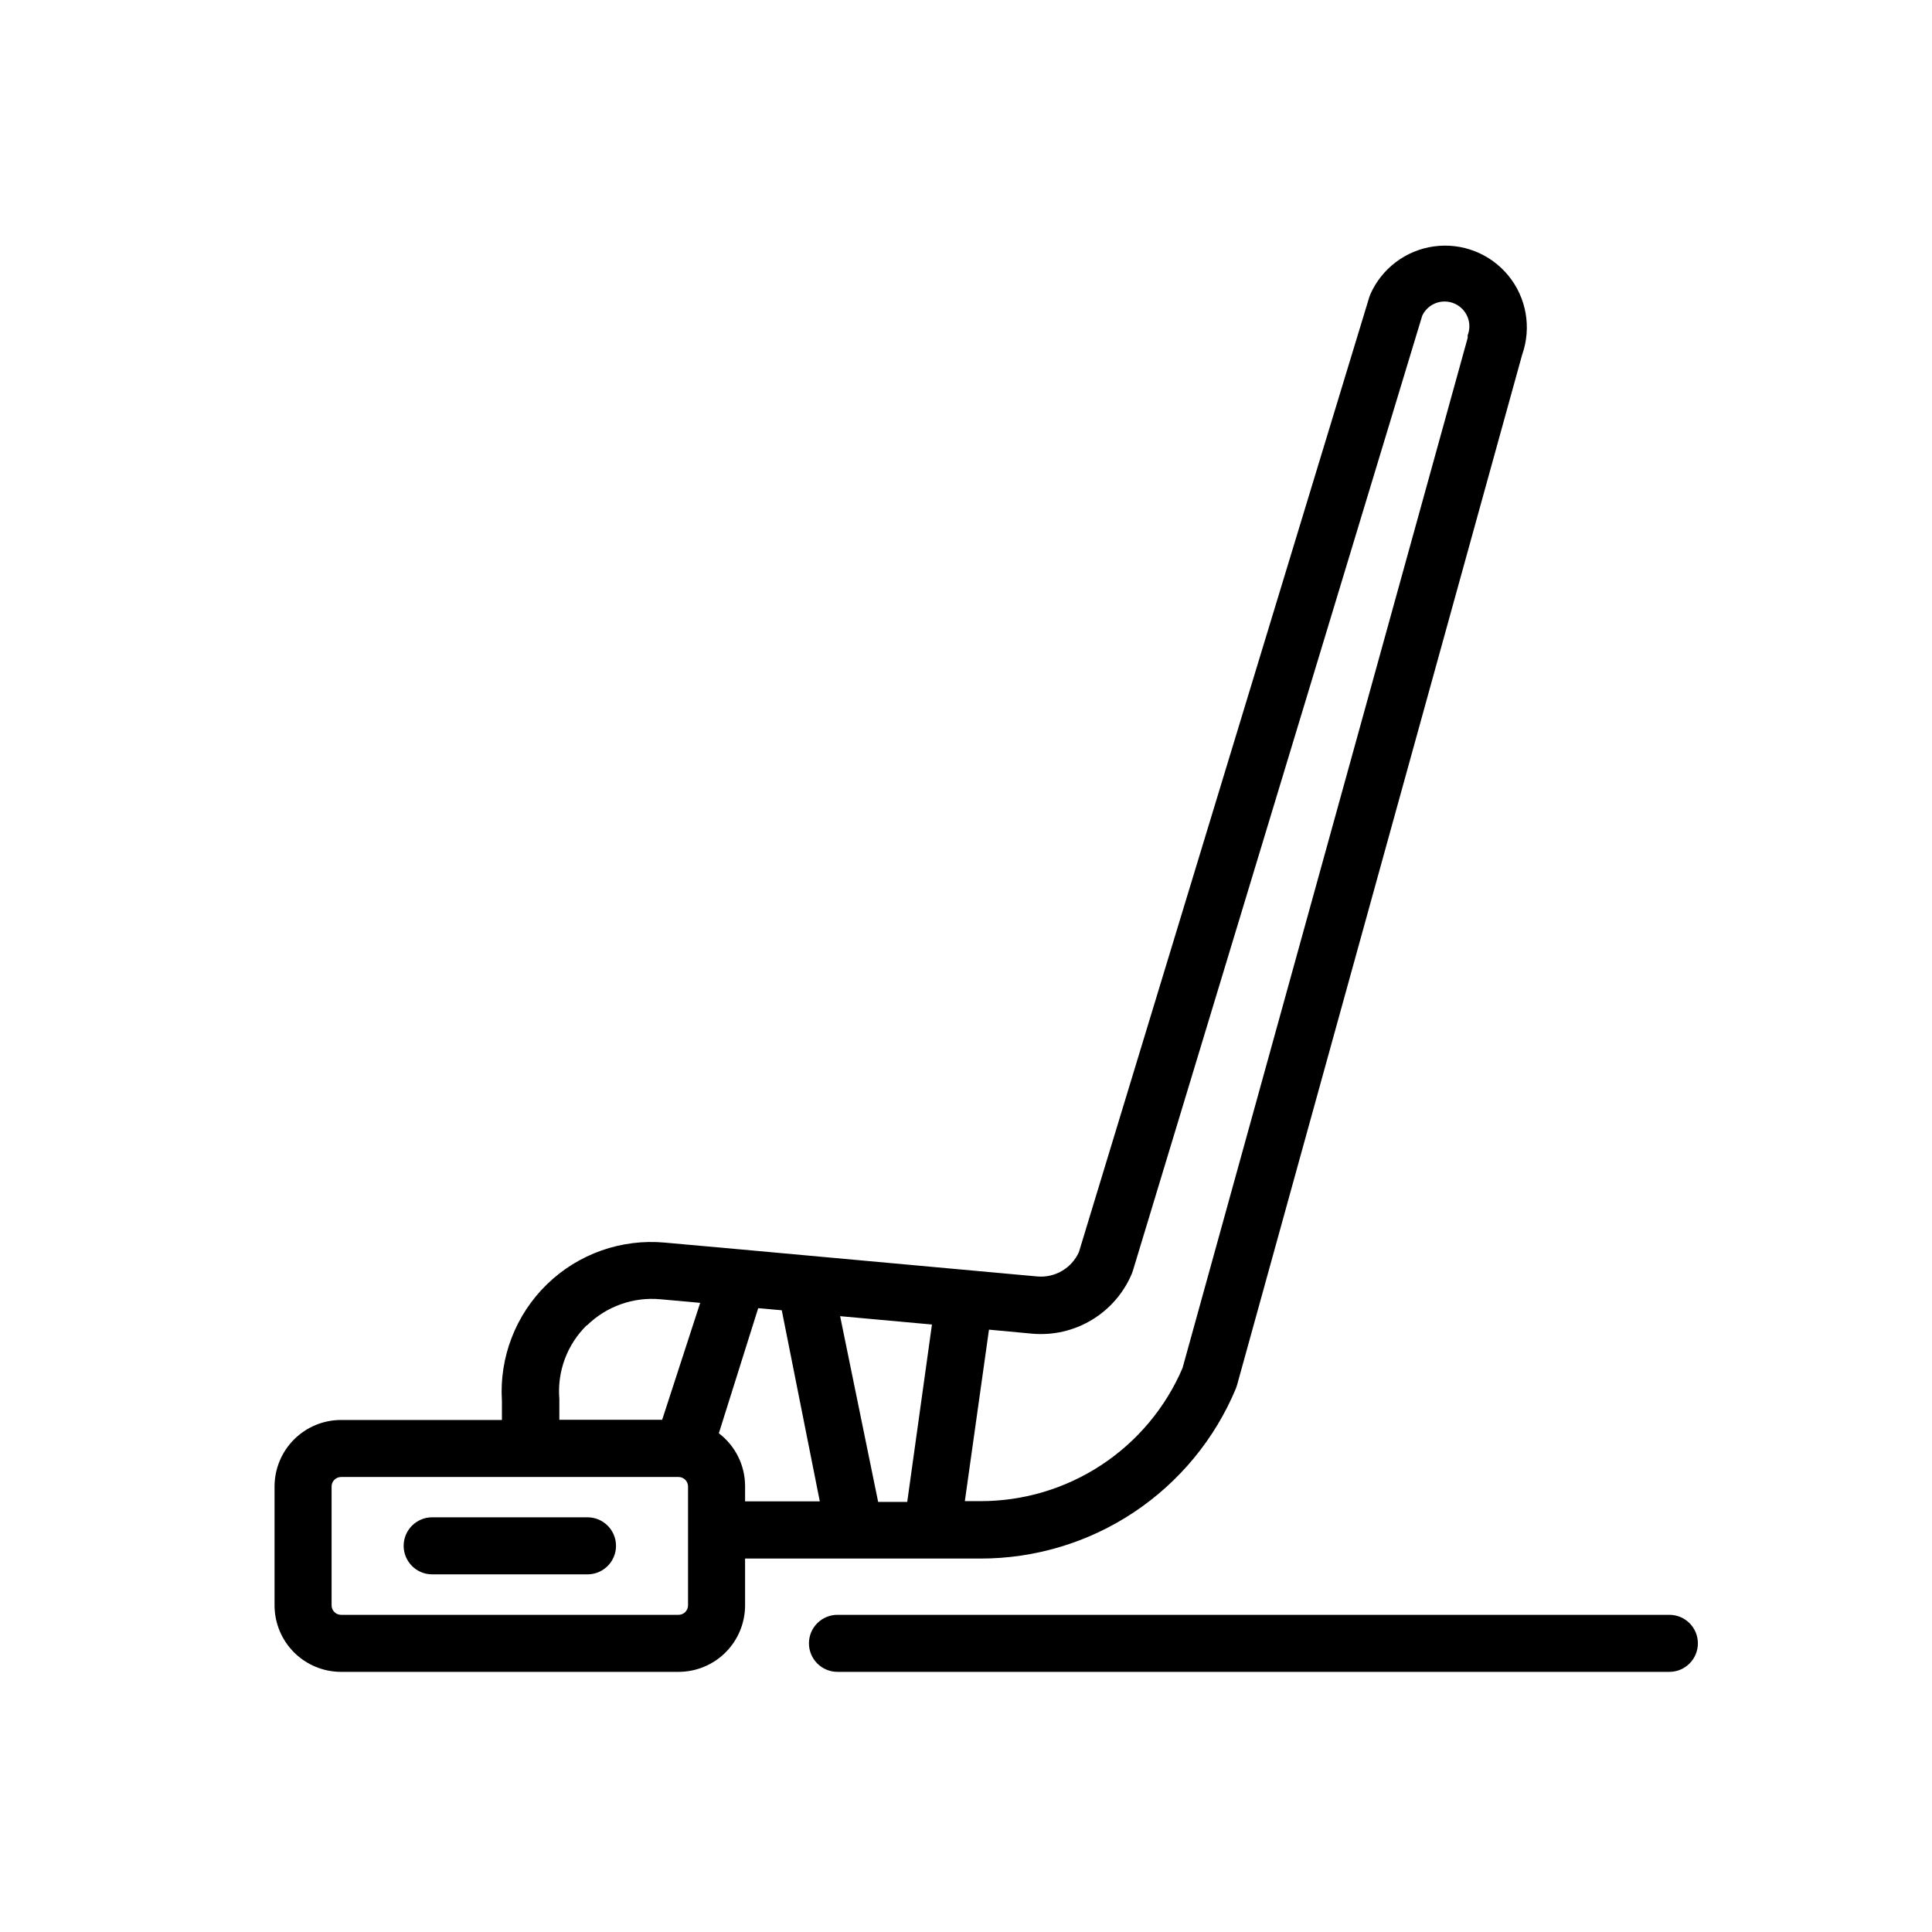
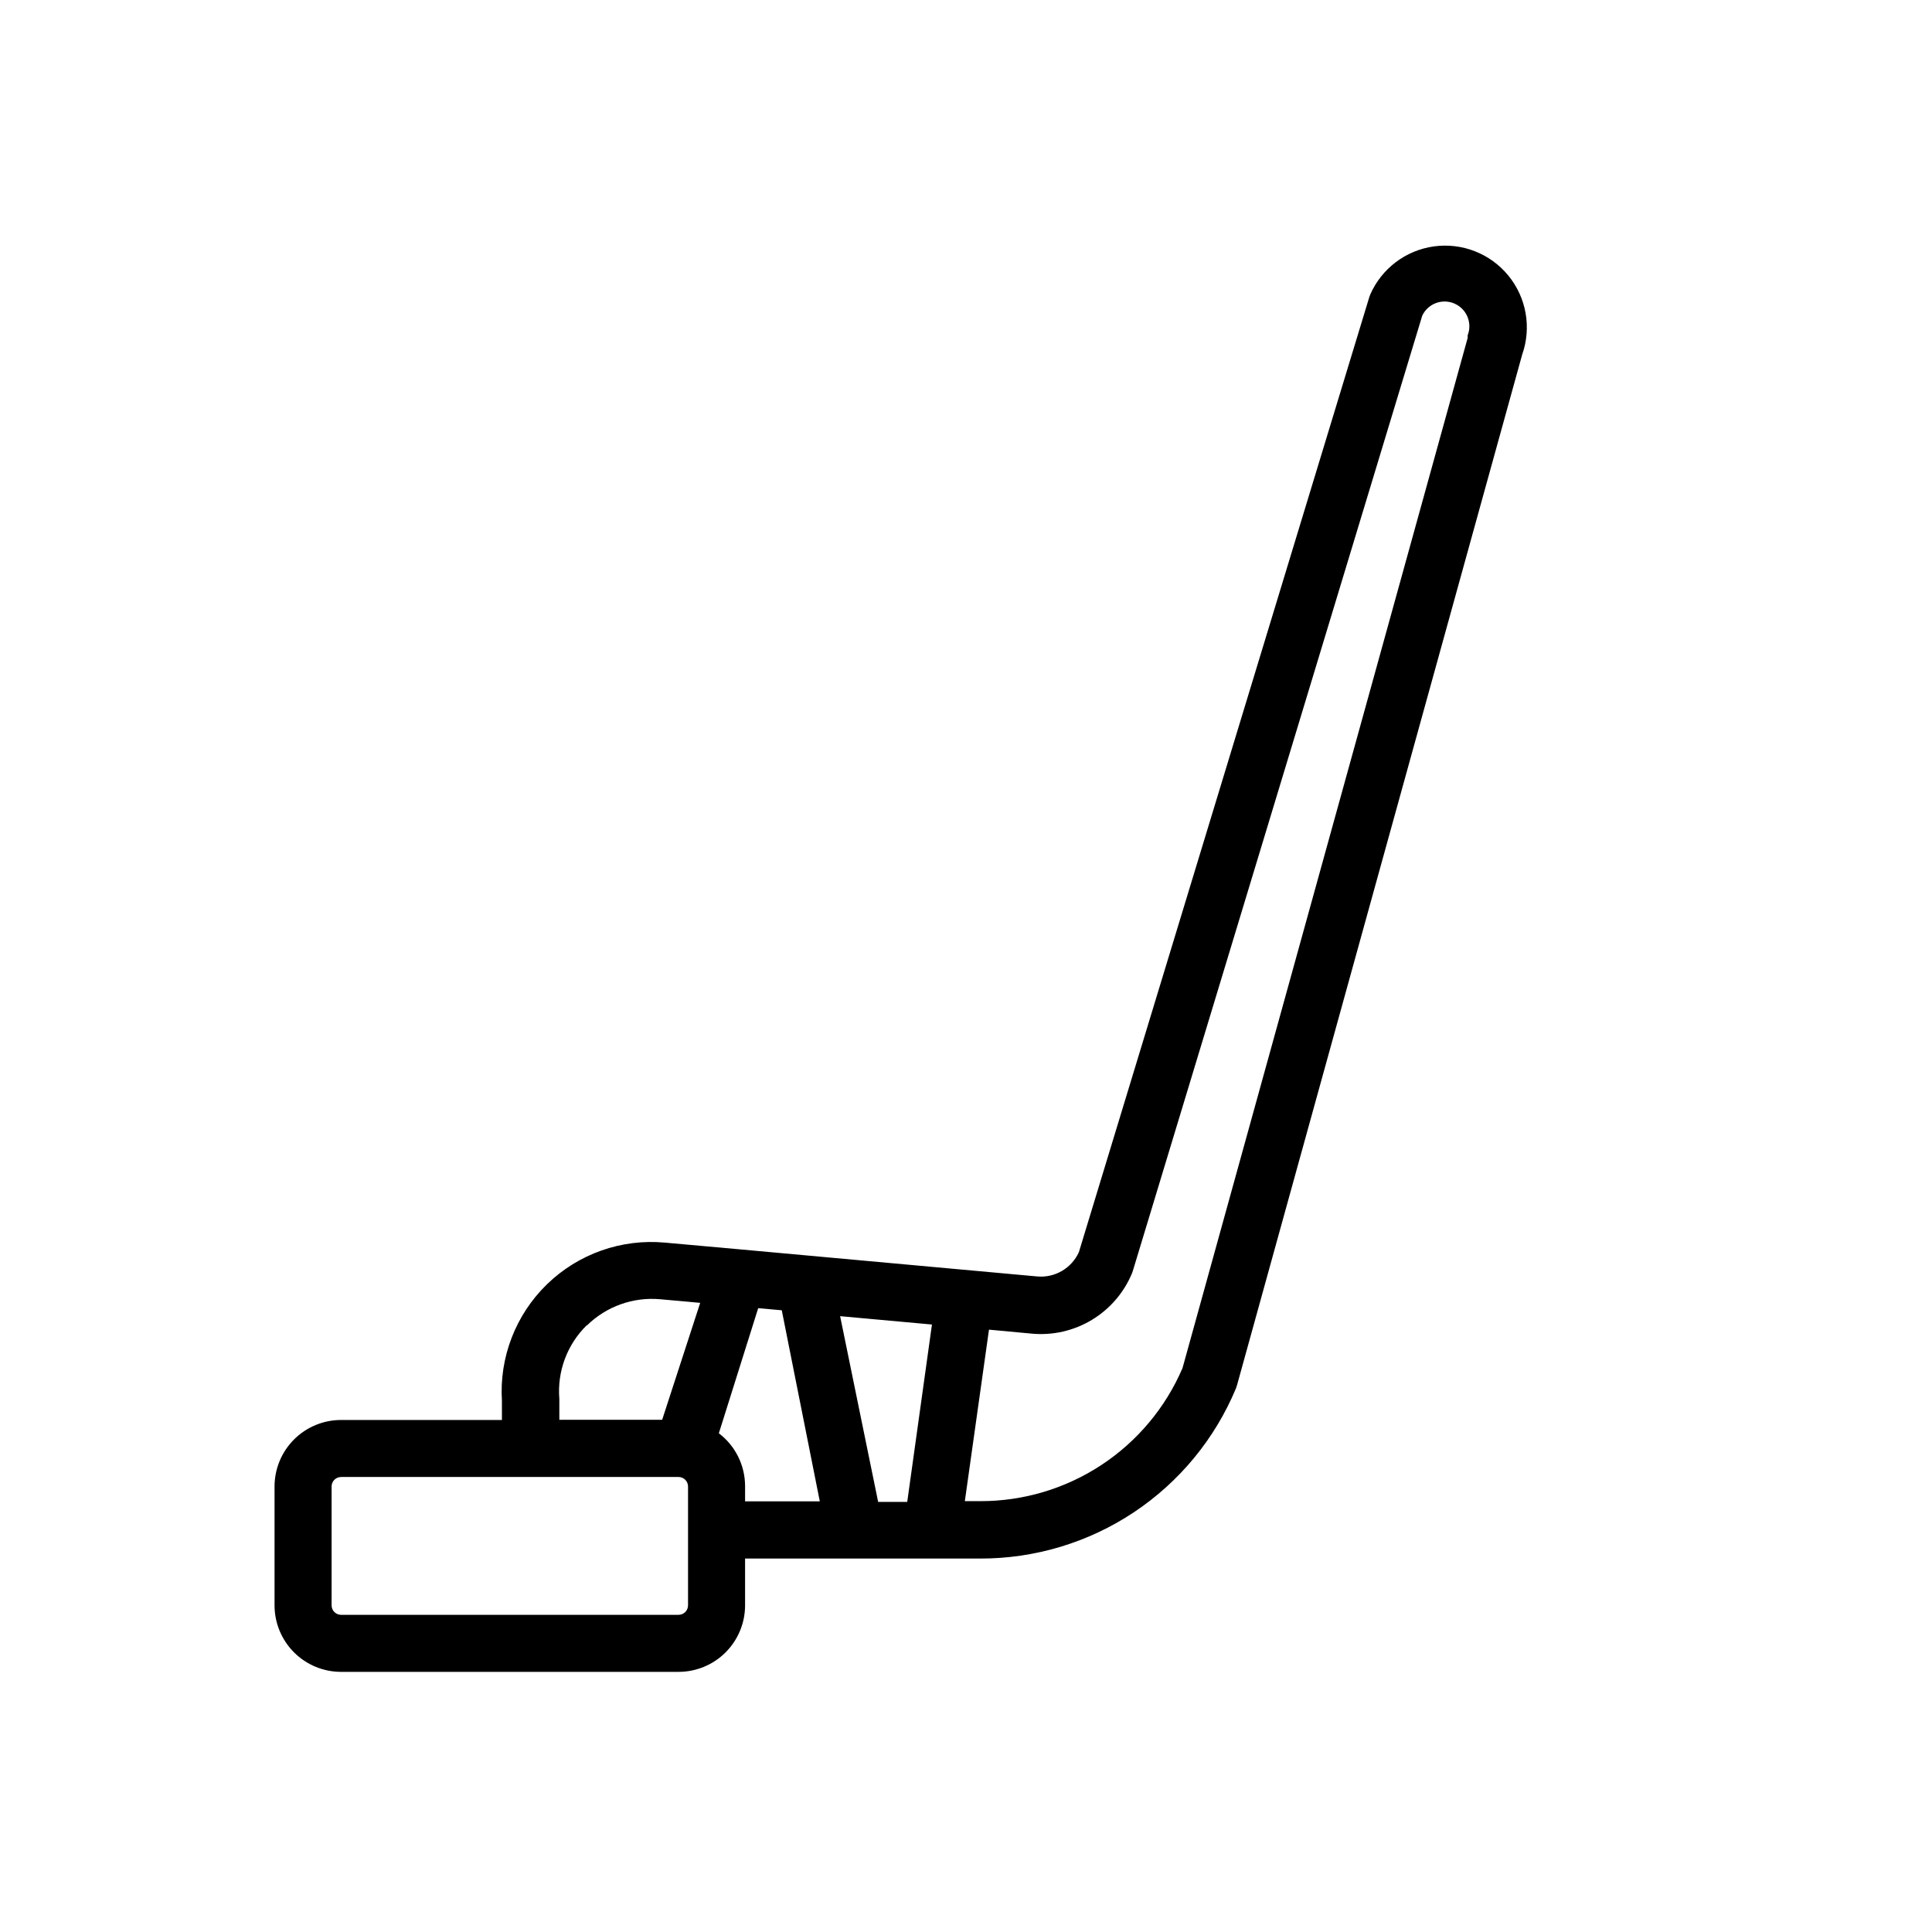
<svg xmlns="http://www.w3.org/2000/svg" fill="#000000" width="800px" height="800px" version="1.1" viewBox="144 144 512 512">
  <g>
    <path d="m234.39 587.06h89.43c4.676 0 9.16-1.855 12.469-5.164 3.305-3.309 5.164-7.793 5.164-12.469v-12.395h62.32c14.488 0.027 28.66-4.242 40.719-12.266 12.062-8.027 21.473-19.449 27.043-32.824 0.117-0.297 0.219-0.598 0.301-0.906l75.57-273.11 0.004-0.004c2.496-7.125 1.105-15.035-3.676-20.879-4.777-5.844-12.254-8.781-19.734-7.746-7.477 1.031-13.879 5.887-16.895 12.805l-0.25 0.707-76.934 253.01c-1.938 4.297-6.391 6.891-11.086 6.449l-78.492-7.152-20.152-1.812c-11.527-1.055-22.941 2.984-31.242 11.051-8.297 8.07-12.66 19.363-11.934 30.914v5.039h-42.625c-4.676 0-9.16 1.859-12.469 5.164-3.305 3.309-5.164 7.793-5.164 12.469v31.488c0 4.676 1.859 9.16 5.164 12.469 3.309 3.309 7.793 5.164 12.469 5.164zm171.7-90.688 11.387 1.059c5.543 0.508 11.102-0.77 15.867-3.644 4.766-2.871 8.492-7.188 10.633-12.324l0.25-0.707 76.684-253.11c0.789-1.668 2.246-2.922 4.012-3.461 1.762-0.535 3.672-0.305 5.258 0.641 2.758 1.633 3.934 5.023 2.769 8.012v0.707l-75.57 273.01c-4.496 10.484-11.973 19.418-21.504 25.688-9.531 6.273-20.695 9.602-32.102 9.578h-4.082zm-15.113-1.359-6.551 47.004-7.707 0.004-10.078-49.223zm-46.047-4.332 6.246 0.555 10.078 50.633h-19.801v-4.031c0-5.496-2.574-10.68-6.953-14.004zm-45.344 4.535c5.144-5.027 12.23-7.551 19.395-6.902l10.578 0.957-10.078 30.984h-27.25v-5.039-0.504c-0.602-7.254 2.059-14.398 7.254-19.496zm-67.711 42.723c0-1.391 1.125-2.519 2.516-2.519h89.43c0.668 0 1.309 0.266 1.781 0.738 0.469 0.473 0.734 1.113 0.734 1.781v31.488c0 0.668-0.266 1.309-0.734 1.781-0.473 0.473-1.113 0.738-1.781 0.738h-89.43c-1.391 0-2.516-1.129-2.516-2.519z" />
-     <path d="m258.53 561.22h41.164c4.172 0 7.555-3.383 7.555-7.559 0-4.172-3.383-7.559-7.555-7.559h-41.164c-4.172 0-7.555 3.387-7.555 7.559 0 4.176 3.383 7.559 7.555 7.559z" />
-     <path d="m358.38 579.5c0 4.176 3.383 7.559 7.559 7.559h220.46c4.176 0 7.559-3.383 7.559-7.559 0-4.172-3.383-7.555-7.559-7.555h-220.46c-4.176 0-7.559 3.383-7.559 7.555z" />
  </g>
</svg>